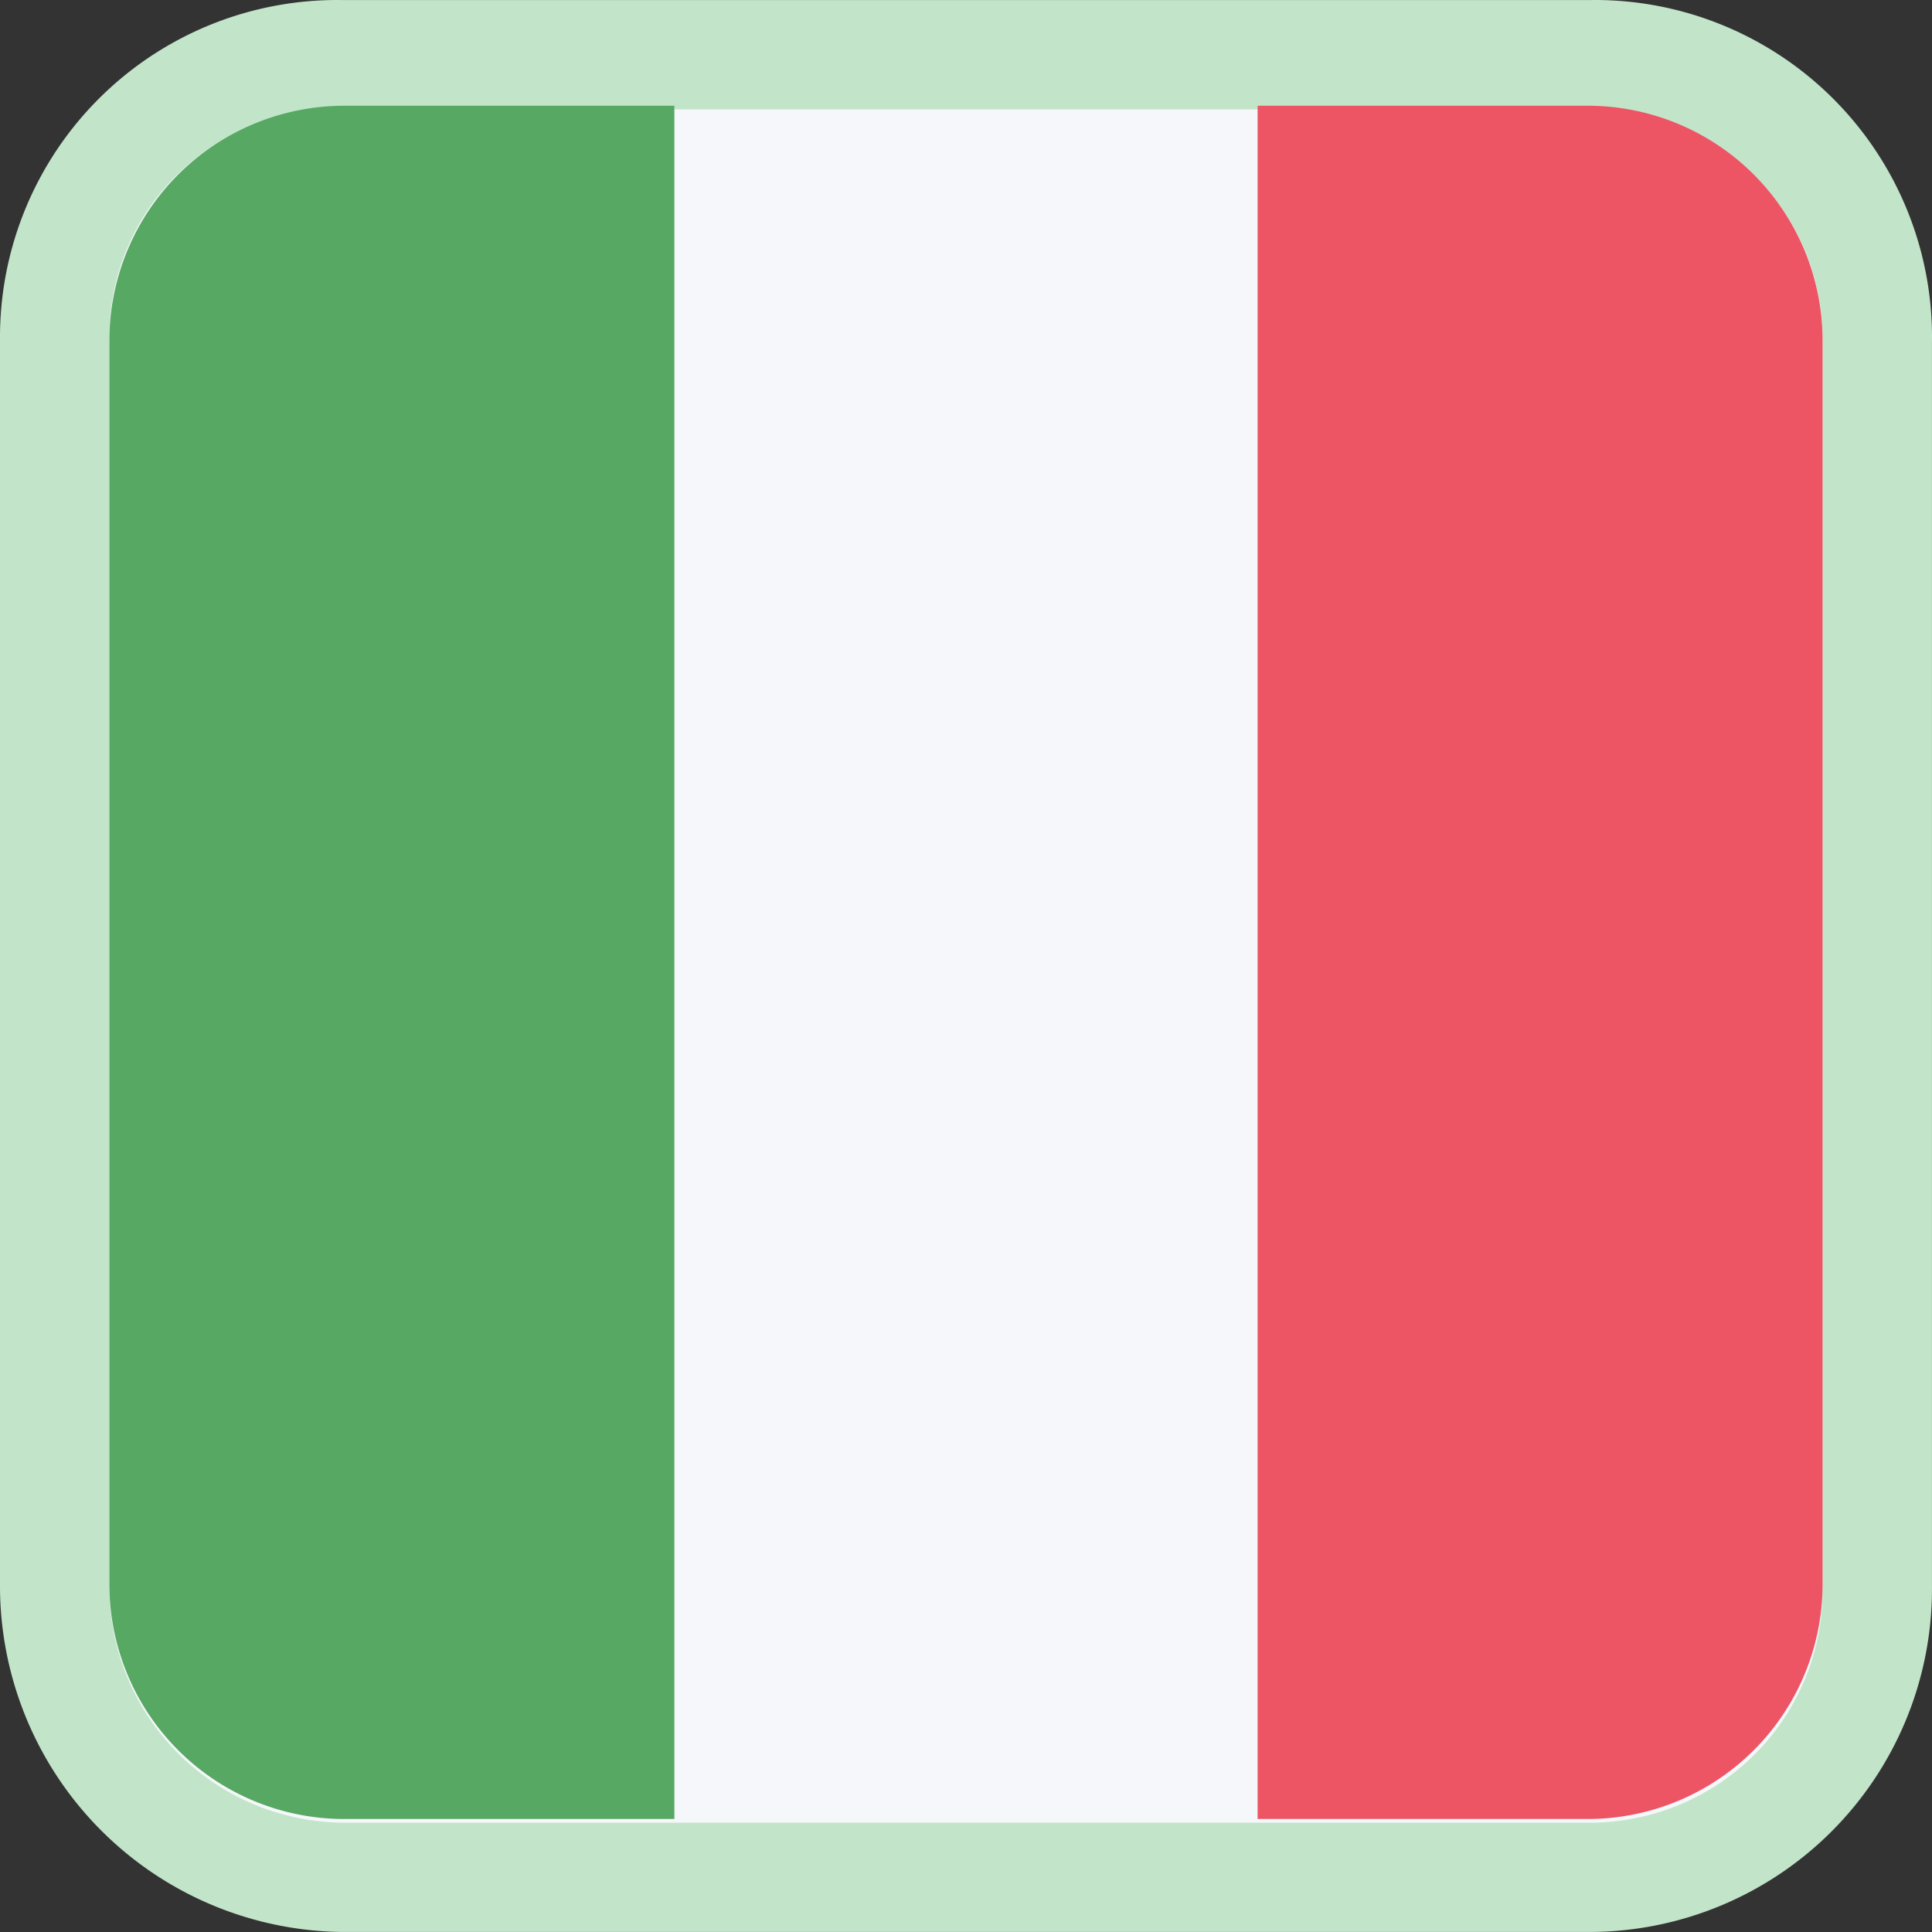
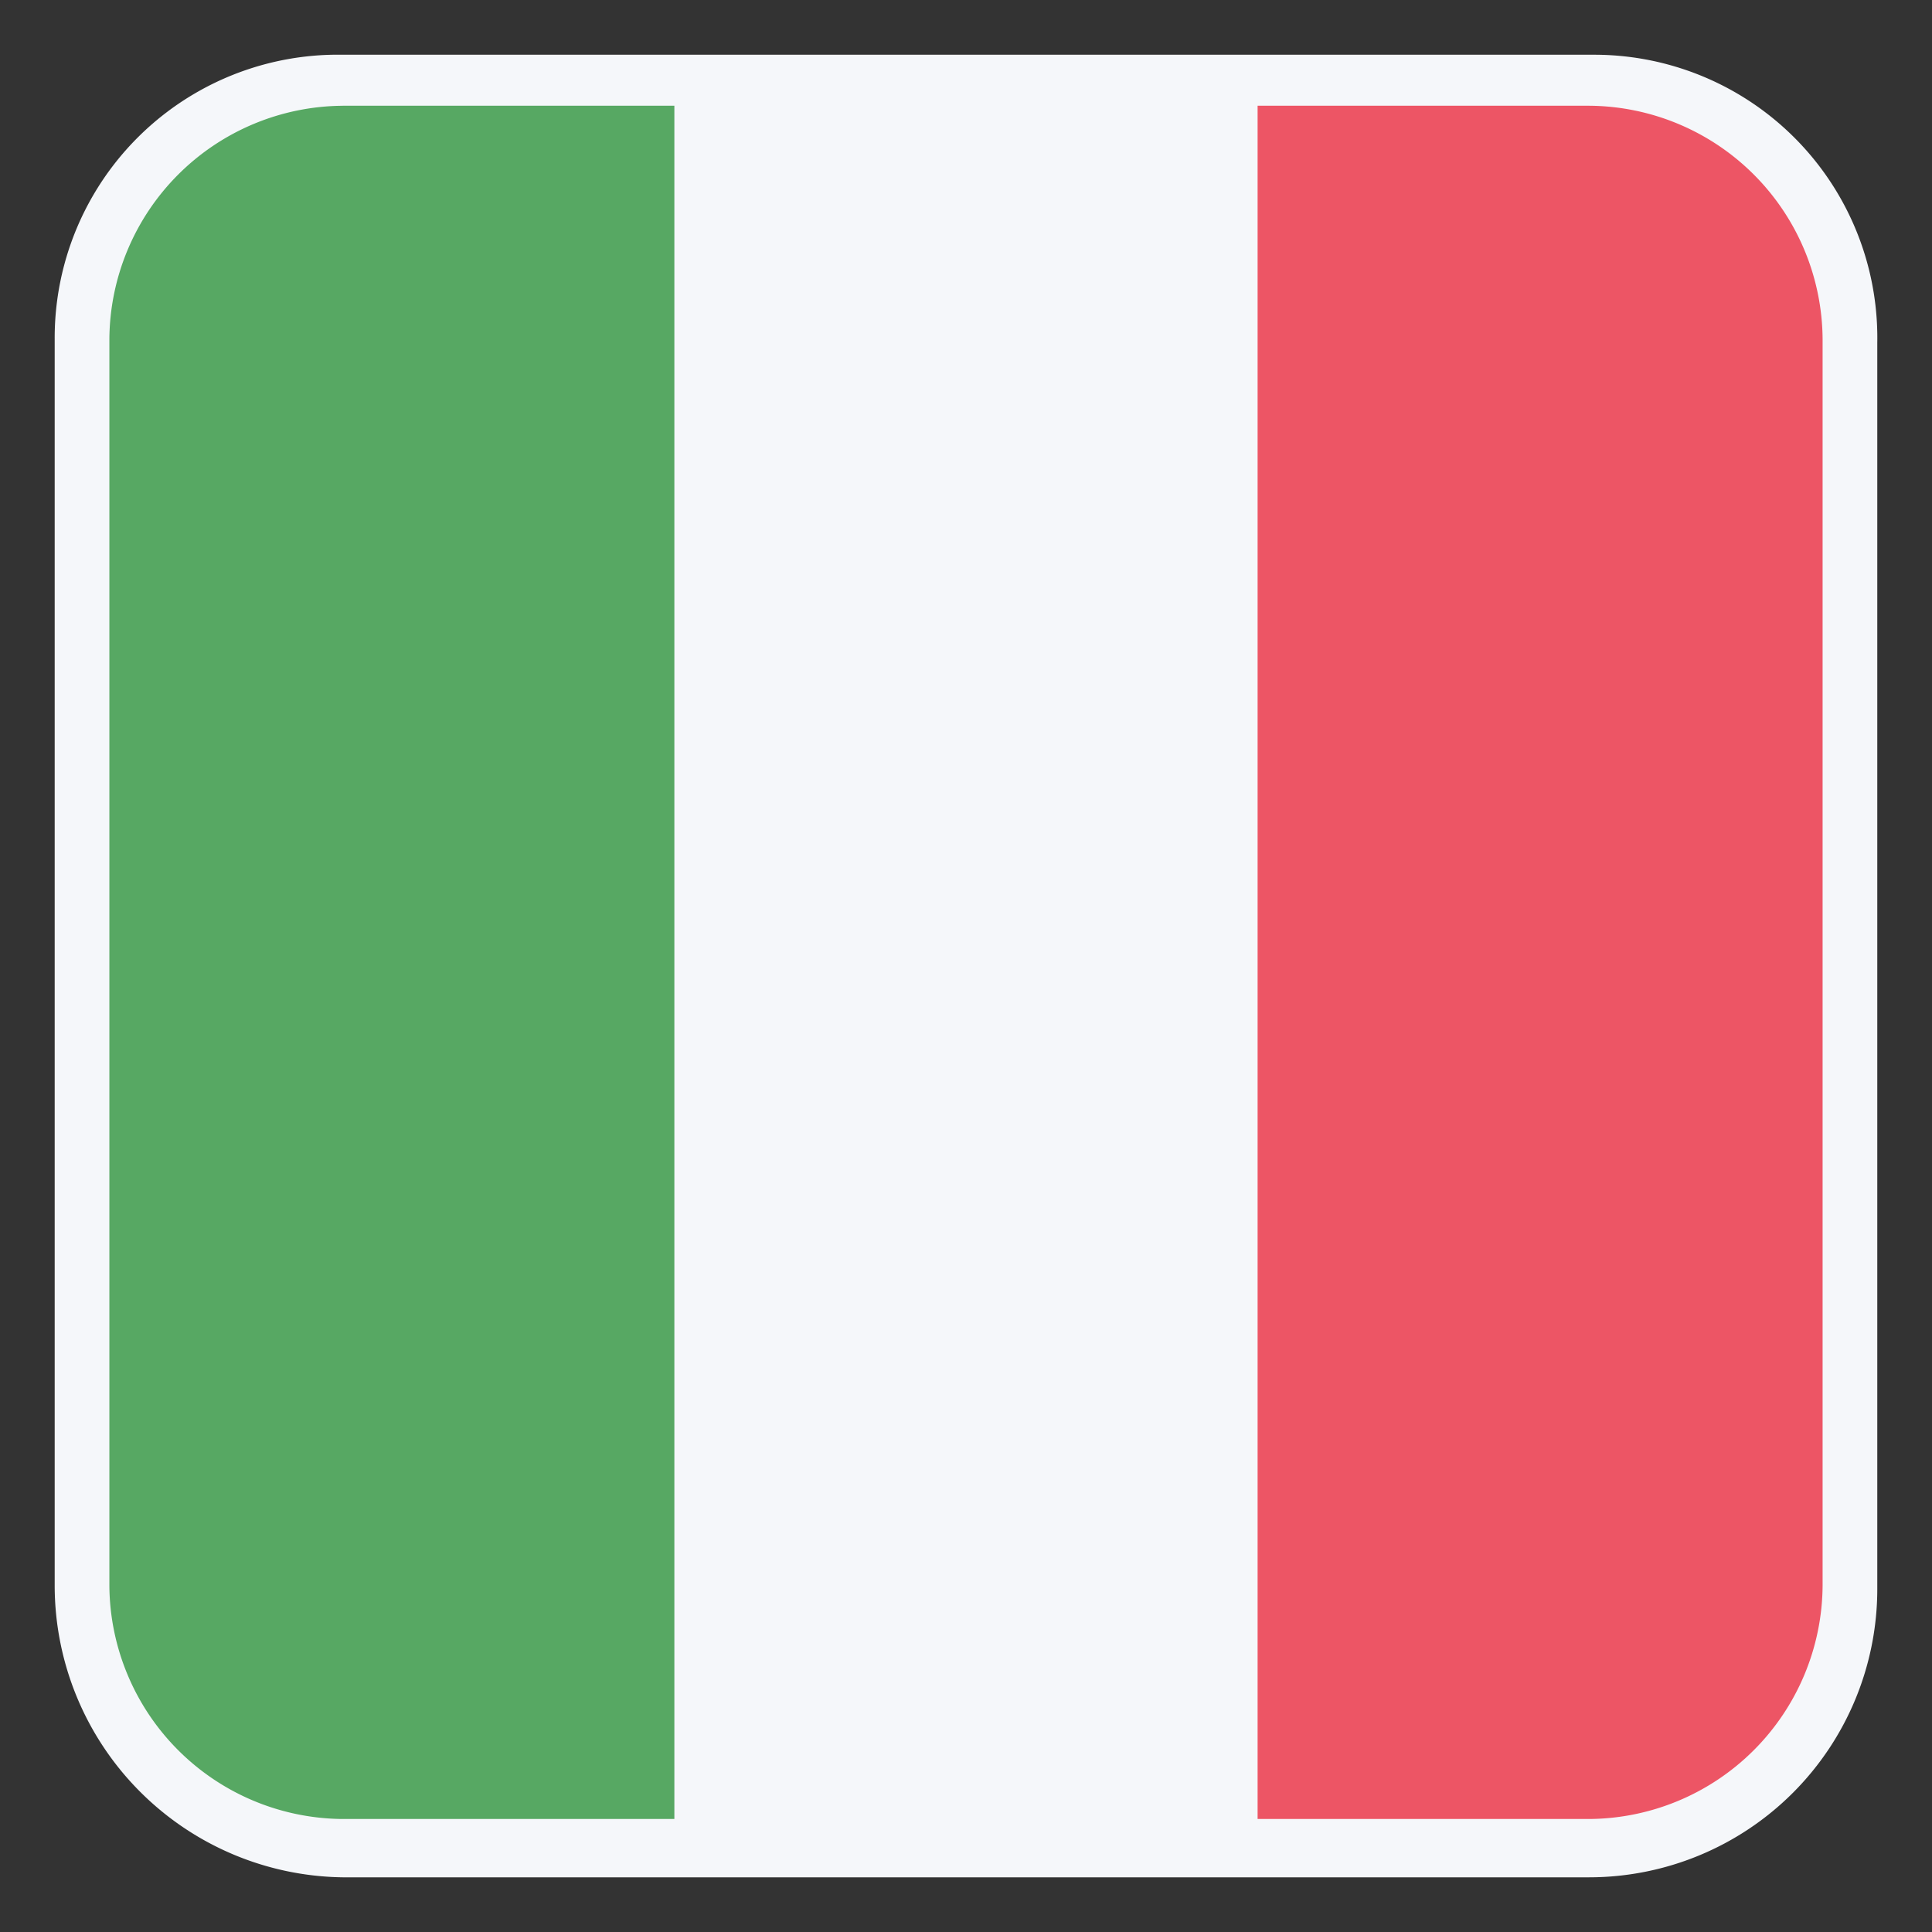
<svg xmlns="http://www.w3.org/2000/svg" width="75" height="75">
  <rect width="100%" height="100%" fill="#333333" stroke="none" />
  <path d="M13.302 72.877a11.333 11.333 0 01-11.179-11.32V13.162A10.991 10.991 0 0113.302 2.125h48.537a10.99 10.99 0 0111.037 11.179v48.395a11.192 11.192 0 01-11.18 11.178z" fill="#f5f7fa" stroke-width="1.415" />
-   <path d="M61.838 4.247a8.91 8.91 0 018.915 9.056v48.395a9.028 9.028 0 01-9.057 9.057H13.301a9.15 9.15 0 01-9.056-9.198V13.162a8.823 8.823 0 019.056-8.915h48.537m0-4.245H13.301A13.091 13.091 0 000 13.162v48.395a13.433 13.433 0 0013.184 13.44l.06.002h48.453a13.317 13.317 0 0013.302-13.302V13.302A13.091 13.091 0 0061.838 0z" fill="#c2e5ca" stroke-width="1.415" />
  <path d="M48.82 4.105h12.877a9.12 9.12 0 019.056 9.057v48.395a9.12 9.12 0 01-9.056 9.056H48.82z" fill="#ed5565" stroke-width="1.415" />
  <path d="M13.302 4.105h12.877v66.508H13.302a9.12 9.12 0 01-9.056-9.056V13.162a9.12 9.12 0 019.056-9.056z" fill="#57a863" stroke-width="1.415" />
</svg>